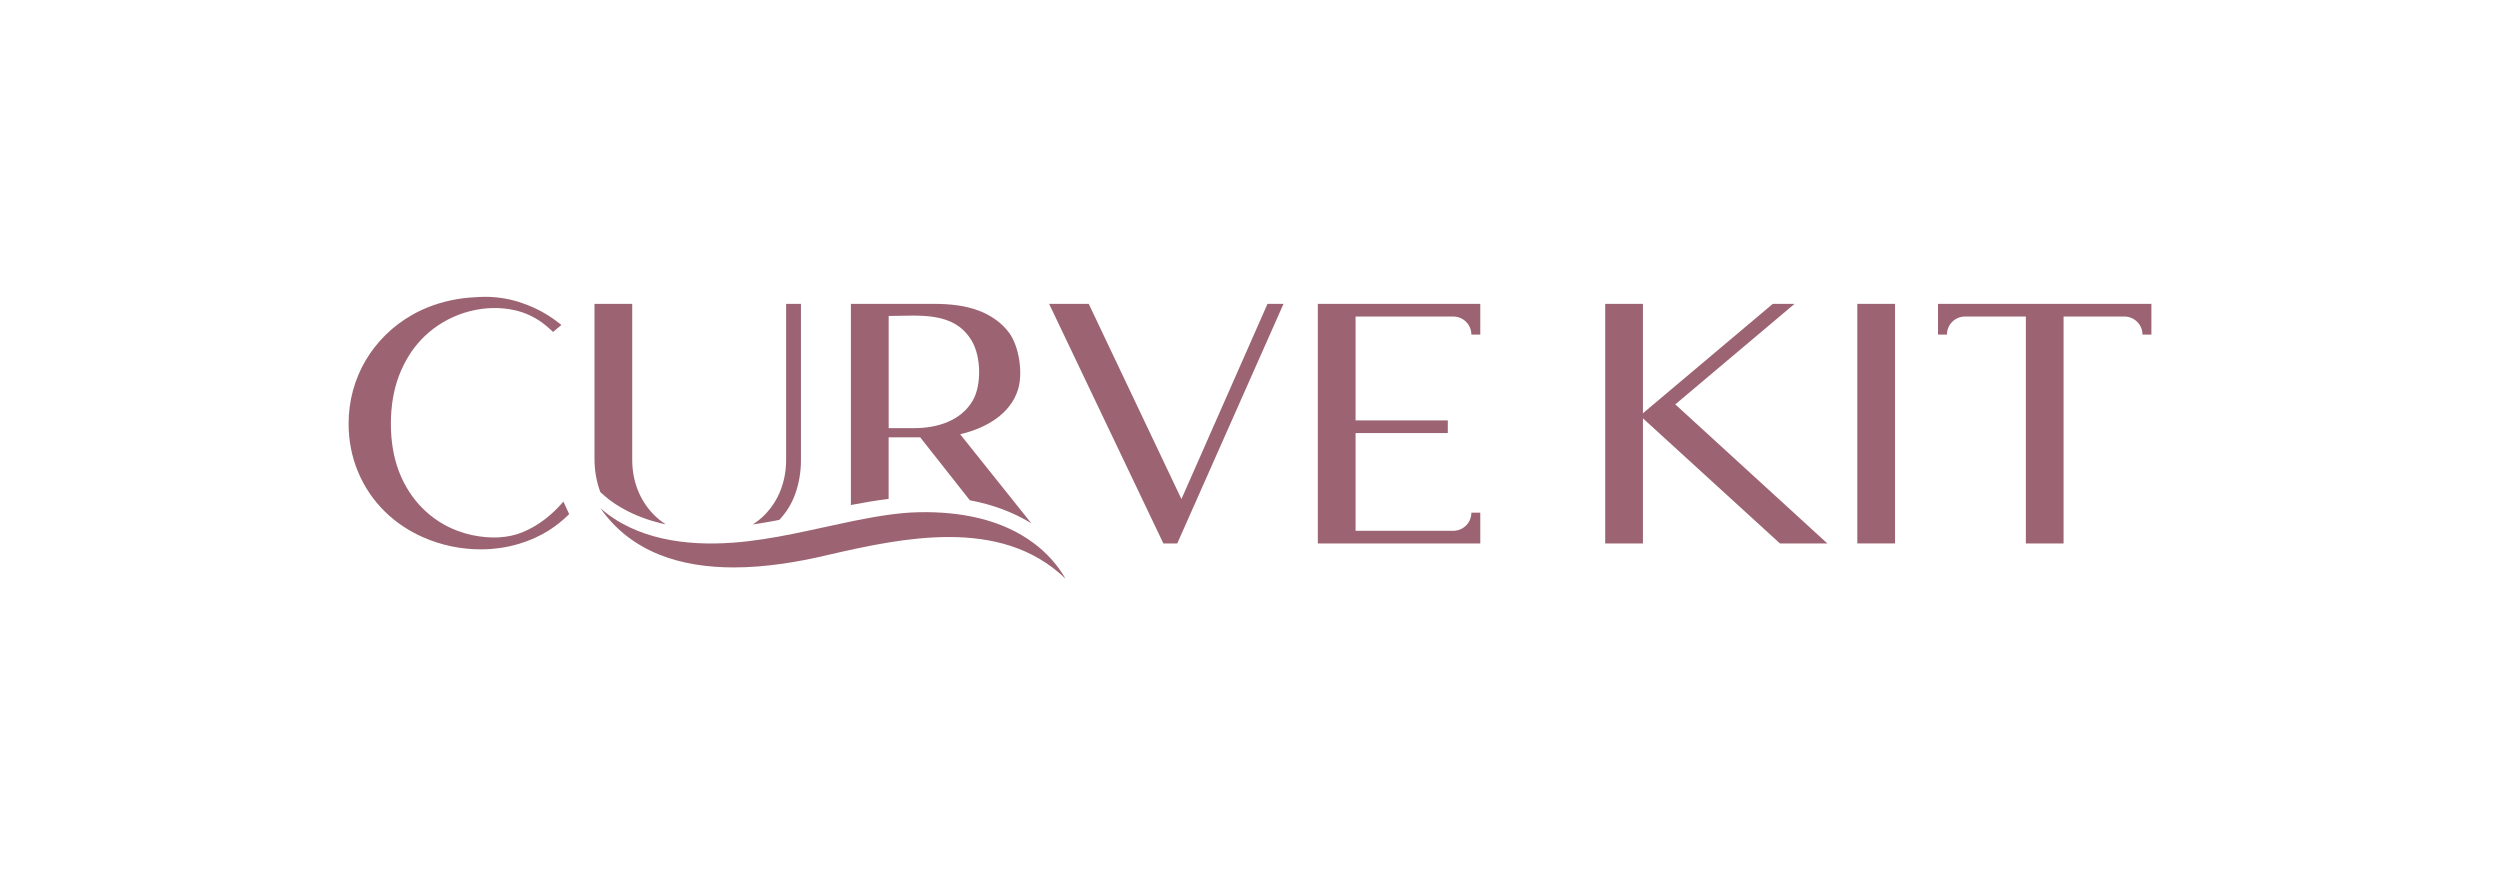
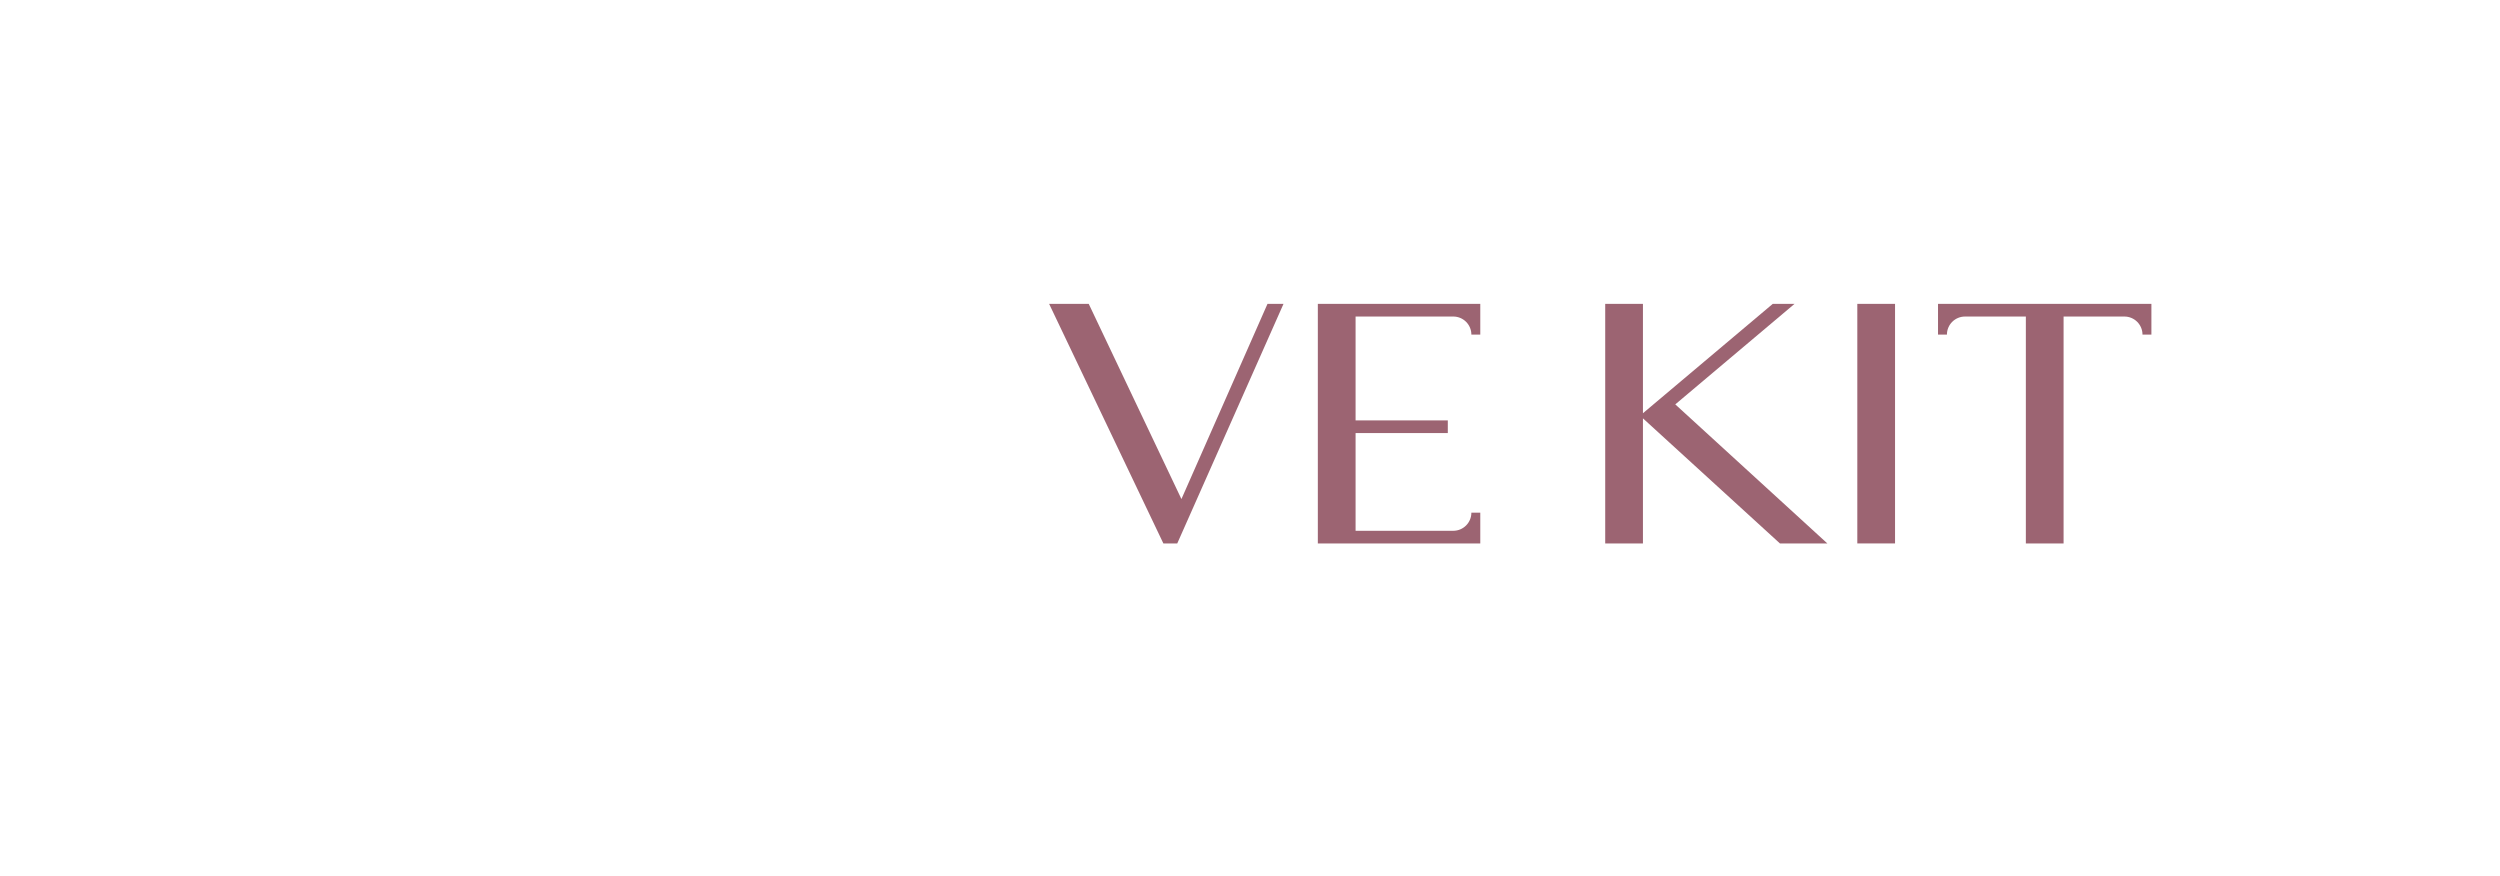
<svg xmlns="http://www.w3.org/2000/svg" viewBox="0 0 1731.95 606.54" data-name="Layer 1" id="Layer_1">
  <defs>
    <style>
      .cls-1 {
        fill: #9c6472;
        stroke-width: 0px;
      }
    </style>
  </defs>
-   <path d="M419.16,343.79c3.98,3.53,8.94,6.81,15.6,10.3l.23.13c8.24,4.09,16.95,7.11,26.25,9.05-3.24-2.07-6.15-4.47-8.75-7.17-4.64-4.81-8.26-10.49-10.75-16.88-2.47-6.39-3.75-13.33-3.75-20.61v-108.09h-26.14v107.33c0,8.13,1.36,15.88,4.07,23.1l3.24,2.85Z" class="cls-1" />
-   <path d="M550.78,342.58c2.73-7.45,4.11-15.52,4.11-23.97v-108.09h-10.28v108.09c0,7.26-1.23,14.2-3.68,20.61-2.45,6.39-6.02,12.07-10.62,16.88-2.62,2.75-5.56,5.17-8.81,7.24,6.13-.89,12.26-1.98,18.39-3.17,4.83-5.13,8.49-11.03,10.9-17.58Z" class="cls-1" />
-   <path d="M615.64,302.96h21.86l.32.43,34.06,43.19c15.94,2.98,30.29,8.39,42.59,15.94l-49.28-61.67,1.55-.4c16.28-4.07,33.14-13.45,38.46-30.4,3.6-11.41.94-29.91-6.13-39.53-5.17-7.02-12.66-12.13-20.82-15.24-9.96-3.83-20.92-4.77-31.53-4.77h-57.24v139.36c8.73-1.68,17.48-3.17,26.14-4.24v-42.68ZM615.64,218.9c20.84,0,45.6-3.73,57.84,17.69,6.13,10.71,6.62,30.1.47,40.81-8.15,14.24-24.9,19.2-40.4,19.2h-17.9v-77.7Z" class="cls-1" />
  <polygon points="818.47 345.74 754.25 210.51 726.81 210.51 805.96 376.48 815.58 376.48 889.19 210.51 878.1 210.51 818.47 345.74" class="cls-1" />
  <polygon points="1161.53 279.37 1243.22 210.51 1228.14 210.51 1138.2 286.28 1138.2 210.51 1112.06 210.51 1112.06 376.49 1138.2 376.49 1138.2 289.82 1233.11 376.49 1265.96 376.49 1160.6 280.15 1161.53 279.37" class="cls-1" />
  <rect height="165.97" width="26.14" y="210.51" x="1286.71" class="cls-1" />
-   <path d="M390.99,348.99l-.67-1.54-1.1,1.26c-3.39,3.87-7.16,7.45-11.21,10.63-4.95,3.86-10.35,7.02-16.05,9.39-9.75,4.02-21.74,4.73-34.68,2.02-3.33-.69-6.73-1.68-10.11-2.93-18.8-6.97-33.3-21.63-40.82-41.28-3.69-9.72-5.56-20.82-5.56-32.99s1.89-23.46,5.61-33.25c3.78-9.85,9.02-18.32,15.59-25.19,1.59-1.67,3.27-3.26,4.98-4.73,16.6-14.21,39.57-20.1,59.95-15.4,6.7,1.55,13.01,4.44,18.76,8.6,2.19,1.58,4.46,3.51,6.75,5.73l.69.67,5.81-4.85-1.01-.81c-2.38-1.92-5-3.8-7.79-5.59-6.12-3.92-13.03-7.12-20.53-9.5-8.44-2.68-17.64-3.91-26.59-3.54-4.47.18-10.36.52-16.27,1.53-11.3,1.93-21.7,5.55-30.9,10.75-6.94,3.92-13.21,8.62-18.62,13.97-5.48,5.4-10.19,11.41-13.99,17.88-3.79,6.45-6.73,13.48-8.75,20.89-1.98,7.43-2.98,15.12-2.98,22.85,0,11.73,2.21,22.97,6.58,33.41,4.4,10.5,10.69,19.78,18.7,27.59,7.49,7.3,16.33,13.24,26.29,17.64,12.58,5.56,26.32,8.39,39.88,8.39,9.1,0,18.13-1.27,26.68-3.85,7.65-2.3,14.68-5.49,20.9-9.47,4.89-3.18,9.35-6.74,13.25-10.57l.55-.54-.34-.69c-1.03-2.1-2.01-4.22-2.99-6.48Z" class="cls-1" />
  <path d="M912.97,376.49h112.54v-21.31h-6.17c0,6.93-5.62,12.54-12.54,12.54h-67.68v-67.69h63.89v-8.77h-63.89v-71.97h67.69c6.92,0,12.53,5.61,12.53,12.53h6.17v-21.31h-112.54v165.97Z" class="cls-1" />
  <path d="M1484.29,210.51h-141.67v21.31h6.17c0-6.92,5.61-12.53,12.53-12.53h42.15v157.2h26.14v-157.2h42.14c6.92,0,12.53,5.61,12.53,12.53h6.17v-21.31h-6.17Z" class="cls-1" />
-   <path d="M716.42,376.49c-22.51-16.98-51.4-22.08-79.03-21.66-15.63.24-30.9,3.07-46.14,6.07-27.7,5.67-55.41,13.02-83.69,15.07-31.74,2.3-66.85-2.04-91.63-23.93,21.79,31.18,56.5,41.06,92.43,41.06,22.4,0,45.27-3.85,65.76-8.77,27.2-6.27,55.34-12.29,83.24-12.29,29.66,0,58.17,7.03,80.82,28.86-5.72-9.89-13.17-17.97-21.77-24.42Z" class="cls-1" />
</svg>